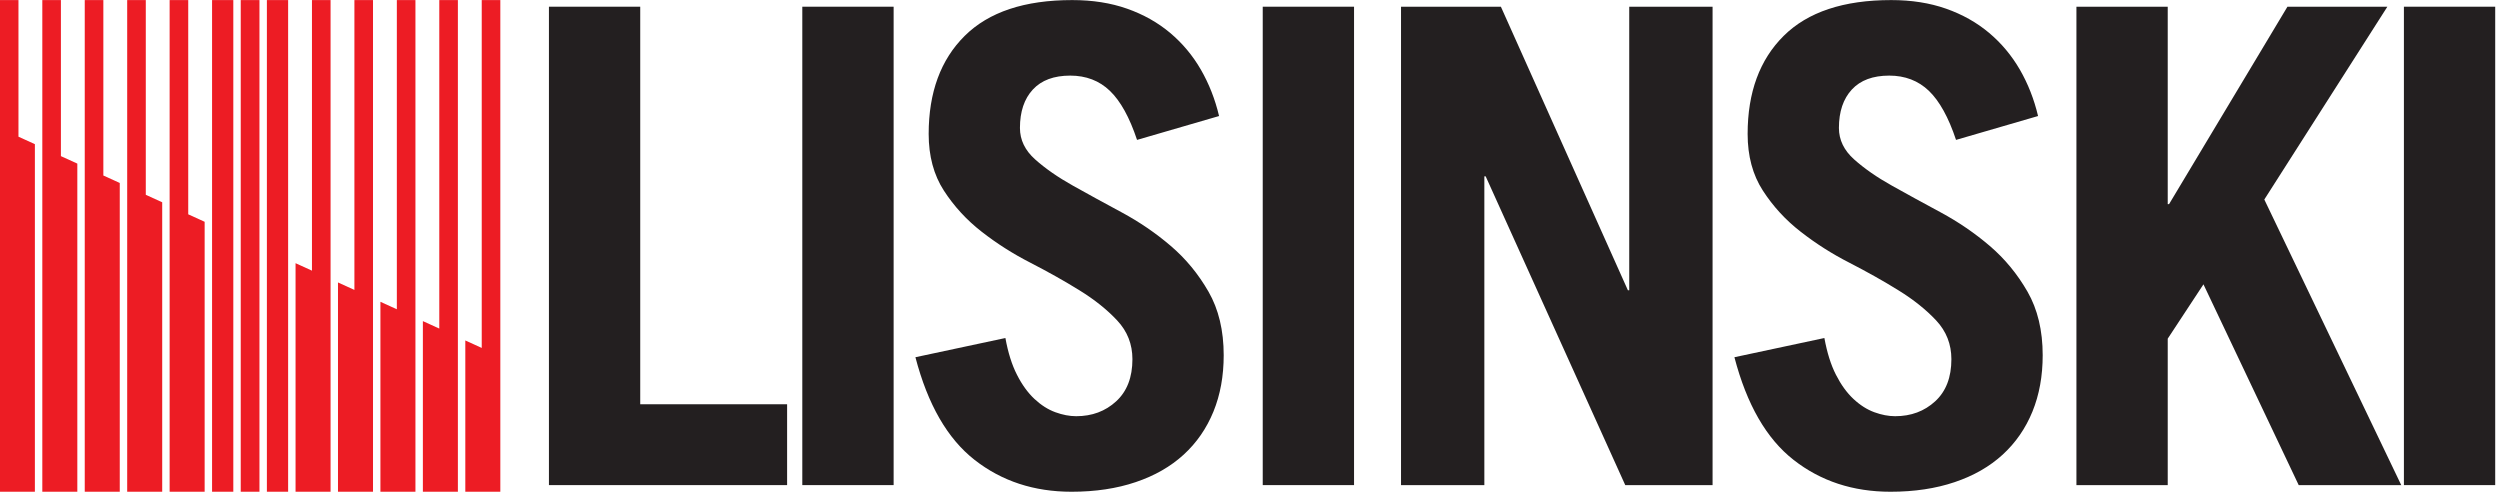
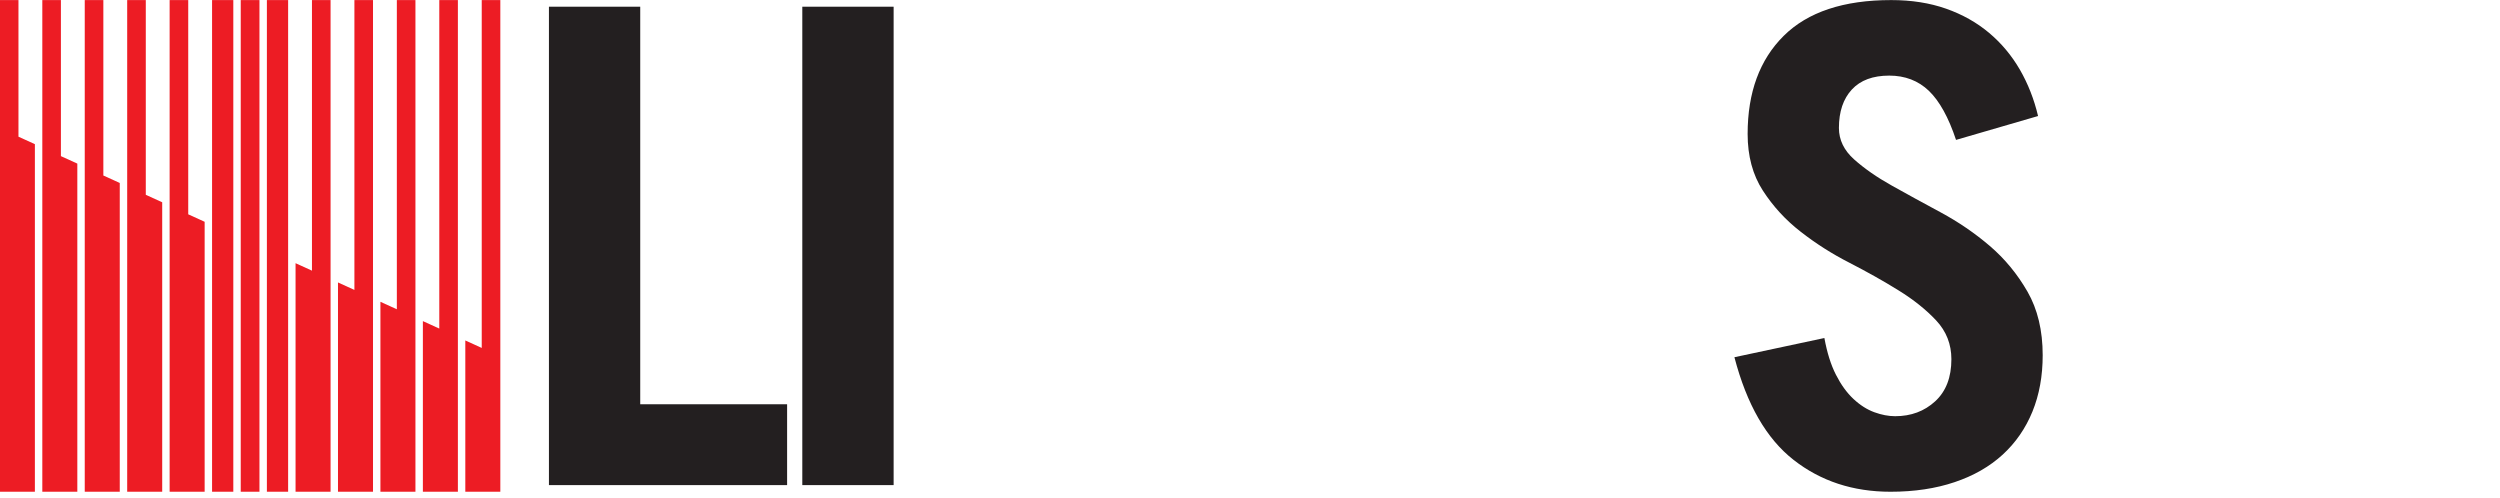
<svg xmlns="http://www.w3.org/2000/svg" width="100%" height="100%" viewBox="0 0 236 47" version="1.1" xml:space="preserve" style="fill-rule:evenodd;clip-rule:evenodd;stroke-linejoin:round;stroke-miterlimit:2;">
  <g id="Artboard1" transform="matrix(1,0,0,0.499,208.286,22.847)">
    <rect x="-208.286" y="-45.782" width="235.903" height="93.008" style="fill:none;" />
    <g transform="matrix(0.277,0,0,0.556,-216.15,-61.532)">
      <g>
        <g transform="matrix(1,0,0,1,192.561,195.639)">
          <path d="M0,-167.289L0,-48.934L-5.595,-51.478L-5.595,0L6.338,0L6.338,-167.289L0,-167.289ZM-14.465,-167.289L-14.465,-55.521L-20.057,-58.061L-20.057,0L-8.126,0L-8.126,-167.289L-14.465,-167.289ZM-28.929,-167.289L-28.929,-62.09L-34.526,-64.629L-34.526,0L-22.591,0L-22.591,-167.289L-28.929,-167.289ZM-43.392,-167.289L-43.392,-68.675L-48.986,-71.214L-48.986,0L-37.054,0L-37.054,-167.289L-43.392,-167.289ZM-57.855,-167.289L-57.855,-75.226L-63.447,-77.767L-63.447,0L-51.515,0L-51.515,-167.289L-57.855,-167.289ZM-100.023,-94.4L-100.023,-167.289L-106.362,-167.289L-106.362,0L-94.429,0L-94.429,-91.856L-100.023,-94.4ZM-114.486,-101.036L-114.486,-167.289L-120.827,-167.289L-120.827,0L-108.893,0L-108.893,-98.494L-114.486,-101.036ZM-128.95,-107.603L-128.95,-167.289L-135.29,-167.289L-135.29,0L-123.358,0L-123.358,-105.064L-128.95,-107.603ZM-143.413,-114.195L-143.413,-167.289L-149.751,-167.289L-149.751,0L-137.82,0L-137.82,-111.654L-143.413,-114.195ZM-157.878,-120.807L-157.878,-167.289L-164.214,-167.289L-164.214,0L-152.283,0L-152.283,-118.267L-157.878,-120.807ZM-75.748,-167.289L-82.132,-167.289L-82.132,0L-75.748,0L-75.748,-167.289ZM-65.978,-167.289L-73.217,-167.289L-73.217,0L-65.978,0L-65.978,-167.289ZM-84.661,0L-91.9,0L-91.9,-167.289L-84.661,-167.289L-84.661,0Z" style="fill:rgb(237,28,36);fill-rule:nonzero;" />
        </g>
        <g transform="matrix(1,0,0,1,246.577,193.377)">
          <path d="M0,-162.774L-31.112,-162.774L-31.112,0L50.054,0L50.054,-27.506L0,-27.506L0,-162.774Z" style="fill:rgb(35,31,32);fill-rule:nonzero;" />
        </g>
        <g transform="matrix(1,0,0,1,0,-0.005)">
          <rect x="301.811" y="30.608" width="31.121" height="162.774" style="fill:rgb(35,31,32);" />
        </g>
        <g transform="matrix(1,0,0,1,427.38,111.989)">
-           <path d="M0,0.005C-5.104,-4.357 -10.671,-8.144 -16.677,-11.385C-22.689,-14.615 -28.259,-17.653 -33.36,-20.509C-38.469,-23.361 -42.761,-26.342 -46.214,-29.423C-49.676,-32.498 -51.399,-36.069 -51.399,-40.127C-51.399,-45.688 -49.933,-50.046 -46.999,-53.209C-44.066,-56.369 -39.823,-57.943 -34.265,-57.943C-28.856,-57.943 -24.337,-56.21 -20.741,-52.756C-17.128,-49.292 -14.051,-43.741 -11.491,-36.069L16.462,-44.187C15.111,-49.898 13.039,-55.158 10.262,-59.968C7.481,-64.776 3.983,-68.951 -0.215,-72.481C-4.434,-76.01 -9.323,-78.76 -14.878,-80.711C-20.436,-82.667 -26.678,-83.643 -33.59,-83.643C-49.821,-83.643 -62.028,-79.582 -70.218,-71.467C-78.414,-63.354 -82.506,-52.224 -82.506,-38.098C-82.506,-30.582 -80.782,-24.156 -77.329,-18.824C-73.867,-13.487 -69.578,-8.822 -64.475,-4.852C-59.365,-0.863 -53.804,2.678 -47.789,5.746C-41.786,8.837 -36.219,11.949 -31.109,15.116C-25.997,18.261 -21.717,21.679 -18.264,25.365C-14.799,29.051 -13.066,33.451 -13.066,38.553C-13.066,44.718 -14.914,49.493 -18.597,52.873C-22.274,56.252 -26.827,57.945 -32.227,57.945C-34.492,57.945 -36.855,57.492 -39.333,56.591C-41.813,55.685 -44.182,54.188 -46.441,52.083C-48.694,49.985 -50.691,47.237 -52.408,43.856C-54.144,40.472 -55.458,36.299 -56.355,31.341L-87.019,37.877C-82.814,53.959 -76.087,65.608 -66.84,72.82C-57.593,80.043 -46.59,83.648 -33.814,83.648C-25.697,83.648 -18.406,82.556 -11.946,80.37C-5.485,78.2 -0.037,75.076 4.407,71.019C8.835,66.963 12.212,62.081 14.547,56.368C16.88,50.654 18.04,44.268 18.04,37.197C18.04,28.777 16.316,21.568 12.851,15.556C9.389,9.546 5.116,4.365 0,0.005" style="fill:rgb(35,31,32);fill-rule:nonzero;" />
-         </g>
+           </g>
        <g transform="matrix(1,0,0,1,0,-0.005)">
-           <rect x="458.723" y="30.608" width="31.118" height="162.774" style="fill:rgb(35,31,32);" />
-         </g>
+           </g>
        <g transform="matrix(1,0,0,1,583.623,96.888)">
-           <path d="M0,30.204L-0.454,30.204L-43.739,-66.285L-77.774,-66.285L-77.774,96.489L-49.376,96.489L-49.376,-8.57L-48.928,-8.57L-1.357,96.489L28.402,96.489L28.402,-66.285L0,-66.285L0,30.204Z" style="fill:rgb(35,31,32);fill-rule:nonzero;" />
-         </g>
+           </g>
        <g transform="matrix(1,0,0,1,706.49,111.989)">
          <path d="M0,0.005C-5.113,-4.357 -10.674,-8.144 -16.68,-11.385C-22.692,-14.615 -28.253,-17.653 -33.363,-20.509C-38.478,-23.361 -42.761,-26.342 -46.217,-29.423C-49.673,-32.498 -51.408,-36.069 -51.408,-40.127C-51.408,-45.688 -49.93,-50.046 -47.001,-53.209C-44.07,-56.369 -39.829,-57.943 -34.259,-57.943C-28.859,-57.943 -24.352,-56.21 -20.738,-52.756C-17.137,-49.292 -14.054,-43.741 -11.495,-36.069L16.459,-44.187C15.111,-49.898 13.039,-55.158 10.262,-59.968C7.469,-64.776 3.98,-68.951 -0.224,-72.481C-4.431,-76.01 -9.323,-78.76 -14.878,-80.711C-20.439,-82.667 -26.681,-83.643 -33.59,-83.643C-49.815,-83.643 -62.031,-79.582 -70.227,-71.467C-78.417,-63.354 -82.518,-52.224 -82.518,-38.098C-82.518,-30.582 -80.791,-24.156 -77.329,-18.824C-73.87,-13.487 -69.594,-8.822 -64.475,-4.852C-59.368,-0.863 -53.813,2.678 -47.795,5.746C-41.783,8.837 -36.219,11.949 -31.115,15.116C-26.009,18.261 -21.72,21.679 -18.264,25.365C-14.808,29.051 -13.078,33.451 -13.078,38.553C-13.078,44.718 -14.914,49.493 -18.597,52.873C-22.283,56.252 -26.824,57.945 -32.239,57.945C-34.495,57.945 -36.867,57.492 -39.345,56.591C-41.816,55.685 -44.188,54.188 -46.444,52.083C-48.698,49.985 -50.688,47.237 -52.414,43.856C-54.153,40.472 -55.452,36.299 -56.361,31.341L-87.021,37.877C-82.814,53.959 -76.097,65.608 -66.843,72.82C-57.602,80.043 -46.596,83.648 -33.817,83.648C-25.703,83.648 -18.409,82.556 -11.943,80.37C-5.485,78.2 -0.033,75.076 4.404,71.019C8.826,66.963 12.212,62.081 14.547,56.368C16.877,50.654 18.037,44.268 18.037,37.197C18.037,28.777 16.307,21.568 12.851,15.556C9.389,9.546 5.107,4.365 0,0.005" style="fill:rgb(35,31,32);fill-rule:nonzero;" />
        </g>
        <g transform="matrix(1,0,0,1,841.988,193.377)">
-           <path d="M0,-162.774L-34.05,-162.774L-74.4,-95.592L-74.849,-95.592L-74.849,-162.774L-105.964,-162.774L-105.964,0L-74.849,0L-74.849,-49.827L-62.673,-68.311L-30.213,0L4.731,0L-41.932,-97.171L0,-162.774Z" style="fill:rgb(35,31,32);fill-rule:nonzero;" />
-         </g>
+           </g>
        <g transform="matrix(1,0,0,1,0,-0.005)">
-           <rect x="847.628" y="30.608" width="31.112" height="162.774" style="fill:rgb(35,31,32);" />
-         </g>
+           </g>
      </g>
    </g>
  </g>
</svg>